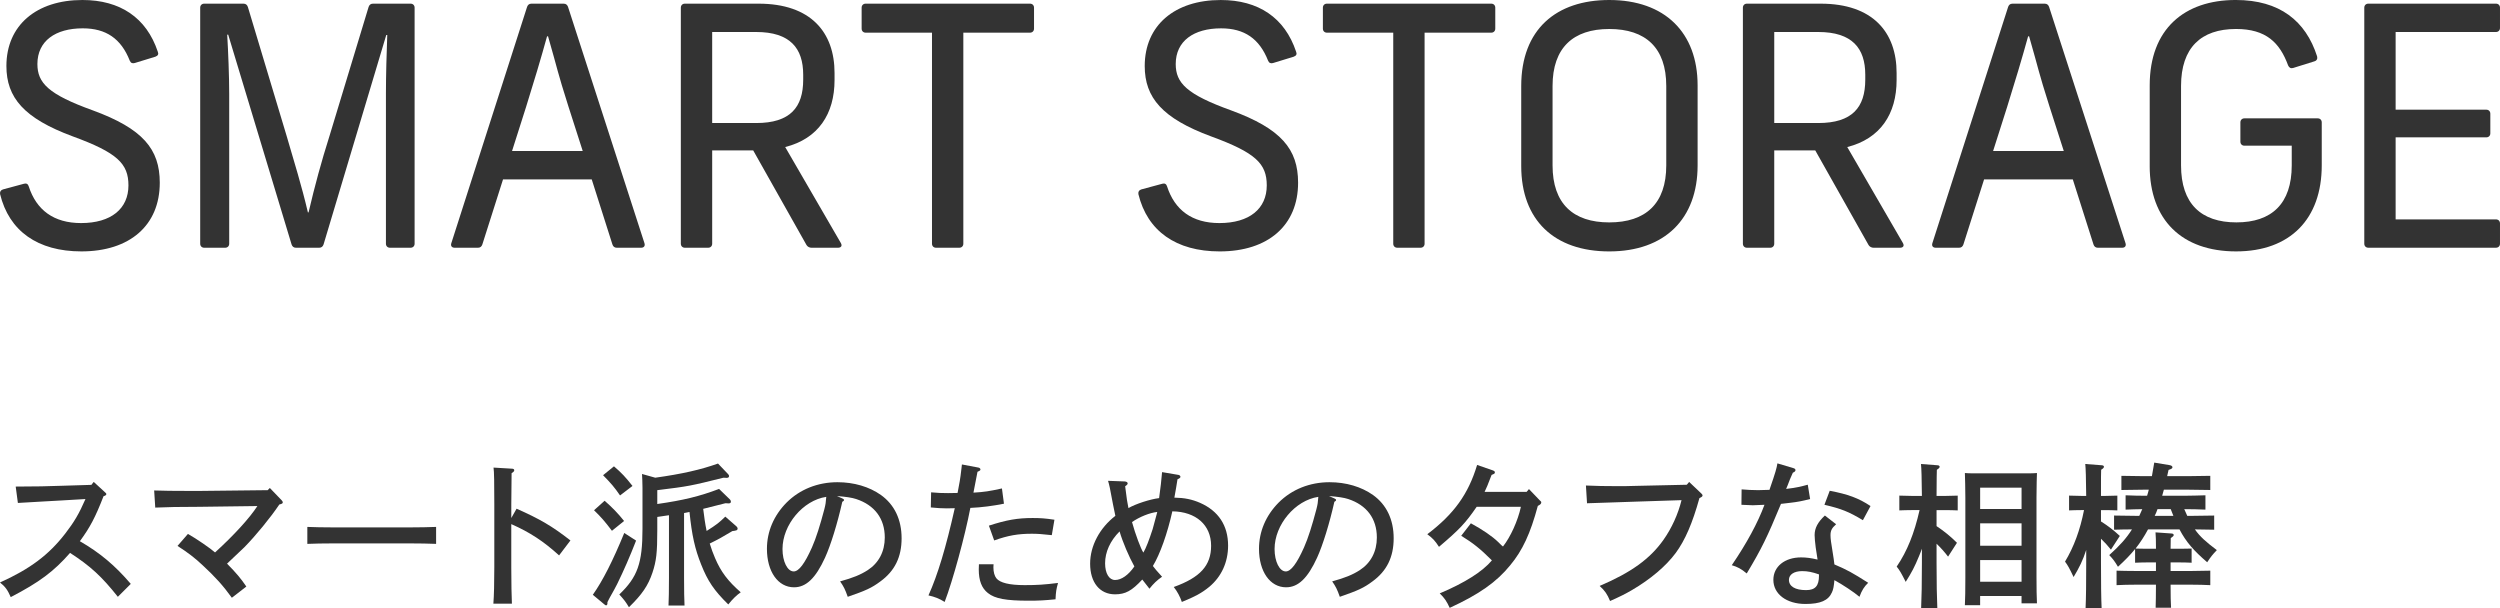
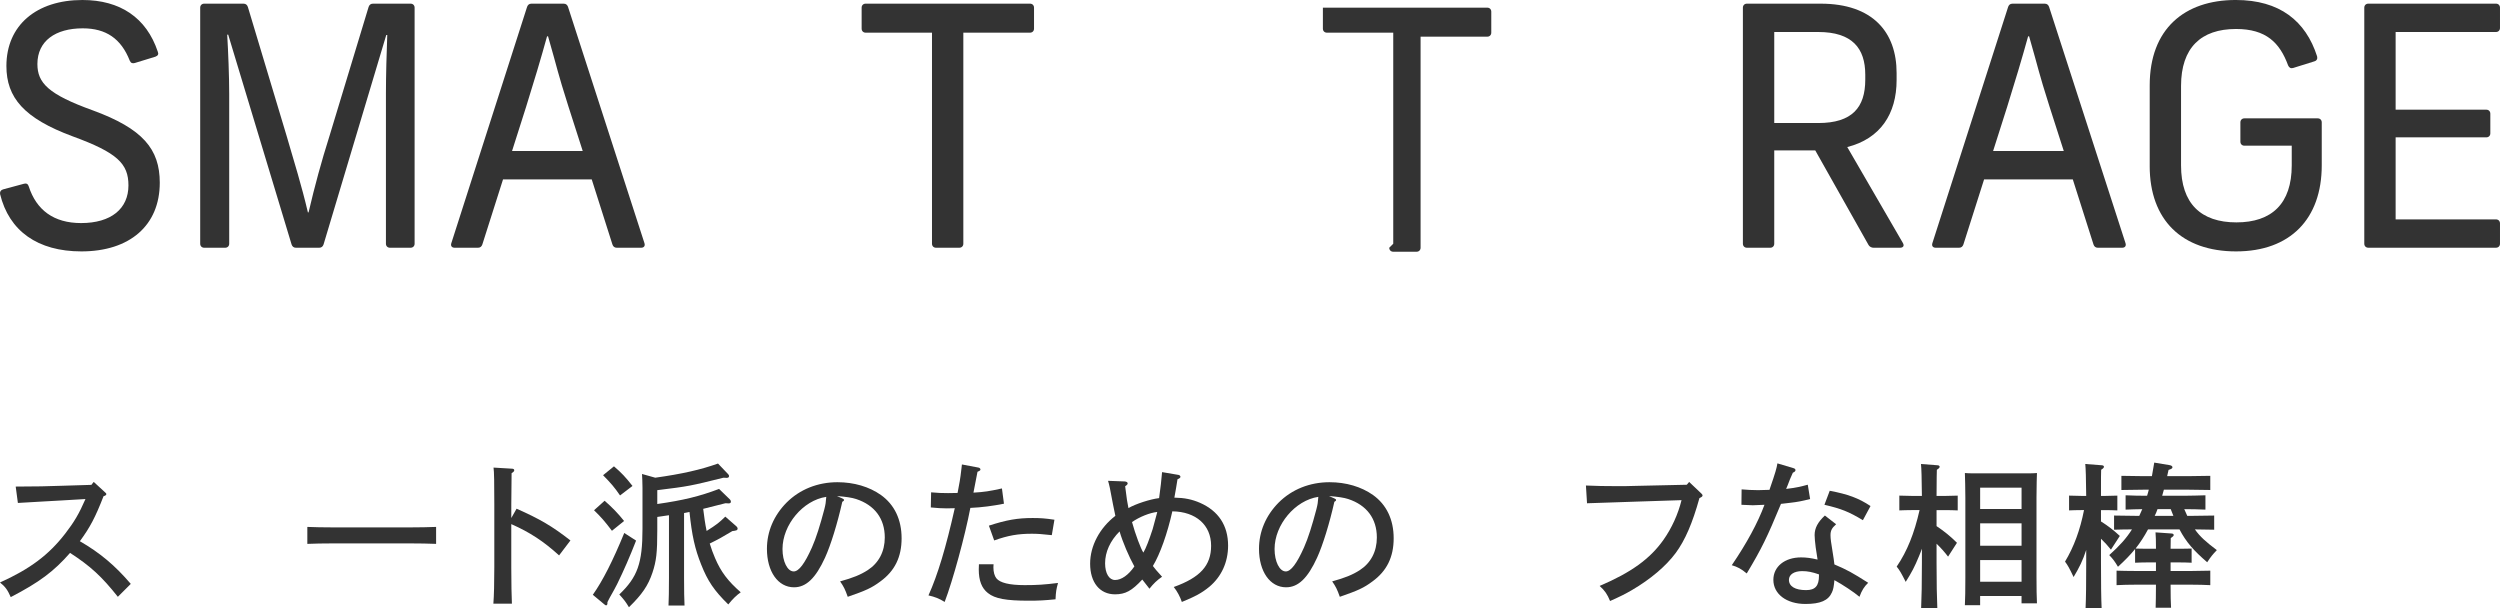
<svg xmlns="http://www.w3.org/2000/svg" id="_レイヤー_2" data-name="レイヤー 2" width="224.919" height="54.702" viewBox="0 0 224.919 54.702">
  <defs>
    <style>
      .cls-1 {
        fill: #333;
        stroke-width: 0px;
      }
    </style>
  </defs>
  <g id="_基本" data-name="基本">
    <g>
      <g>
        <path class="cls-1" d="M1.415,43.776c2.059-.015,2.717-.015,4.062-.07l2.745-.084.21-.267,1.036.953c.07.056.099.098.099.14,0,.084-.07.141-.252.196-.743,1.905-1.205,2.787-2.13,4.048,1.821,1.051,3.166,2.186,4.581,3.839l-1.163,1.162c-1.456-1.835-2.465-2.76-4.3-3.95-1.457,1.667-2.773,2.647-5.337,3.979-.28-.645-.49-.938-.967-1.317,2.703-1.218,4.385-2.479,5.869-4.398.812-1.05,1.247-1.793,1.821-3.109l-2.144.126c-.364.028-.98.057-1.765.099-.967.056-1.274.069-2.171.126l-.196-1.471Z" />
-         <path class="cls-1" d="M25.342,45.009c.07.084.099.126.099.182,0,.099-.07.141-.309.196-.812,1.205-2.087,2.76-3.138,3.838-.126.126-.645.617-1.568,1.485.826.84,1.232,1.316,1.736,2.059l-1.303,1.009c-.798-1.106-1.499-1.877-2.633-2.928-.715-.672-1.303-1.12-2.256-1.736l.938-1.079c.729.406,2.073,1.331,2.438,1.667,1.695-1.541,3.124-3.109,3.811-4.174l-5.226.069q-2.549,0-3.964.07l-.098-1.541c.882.028,1.652.042,3.264.042h.798l6.149-.069.196-.196,1.064,1.106Z" />
        <path class="cls-1" d="M39.235,48.931c-.603-.028-1.598-.042-2.241-.042h-7.116c-.715,0-1.639.014-2.228.042v-1.526c.589.027,1.513.042,2.228.042h7.116c.644,0,1.639-.015,2.241-.042v1.526Z" />
        <path class="cls-1" d="M46.474,45.765c2.115.939,3.194,1.569,4.847,2.858l-1.022,1.345c-1.387-1.261-2.619-2.073-4.3-2.815v3.88c0,1.484.027,2.591.056,3.277h-1.667c.056-.729.084-1.891.084-3.277v-5.659c0-1.835-.014-2.97-.07-3.306l1.653.098c.14,0,.21.057.21.141s-.056.153-.238.266q-.014.294-.027,2.802v1.232l.476-.841Z" />
        <path class="cls-1" d="M57.227,48.637c-.574,1.471-1.093,2.661-1.709,3.922q-.196.393-.658,1.205-.084.168-.21.405v.099c0,.112-.042.196-.126.196q-.057,0-.196-.126l-.994-.827c.896-1.26,1.82-3.095,2.829-5.561l1.064.687ZM54.397,45.051c.714.63,1.19,1.12,1.751,1.821l-1.093.882c-.658-.868-.938-1.19-1.611-1.849l.953-.854ZM55.237,41.955c.687.588,1.051.98,1.667,1.765l-1.12.854c-.519-.756-.799-1.078-1.527-1.82l.98-.799ZM59.132,45.345c2.339-.336,3.796-.687,5.561-1.358l.98.952c.057.057.084.126.084.196,0,.098-.069.154-.195.154-.057,0-.126,0-.295-.015-.672.169-1.33.337-2.003.505.084.672.168,1.33.309,1.989.896-.561,1.135-.757,1.681-1.289l1.009.883c.056.056.098.126.098.195,0,.07-.042.127-.098.154-.028.015-.084.028-.183.042q-.111.015-.195.028c-.812.49-1.261.742-2.031,1.12.14.463.294.883.476,1.303.532,1.247,1.149,2.06,2.312,3.082-.378.266-.714.588-1.12,1.093-1.275-1.247-1.85-2.102-2.438-3.586-.561-1.4-.841-2.634-1.051-4.734-.168.042-.322.056-.49.098v5.855c0,1.064.014,1.961.042,2.465h-1.442c.027-.546.042-1.33.042-2.465v-5.659c-.351.056-.701.098-1.051.154v1.162c0,2.06-.084,2.802-.435,3.853-.392,1.162-.924,1.947-2.115,3.109-.294-.49-.42-.658-.868-1.148,1.639-1.569,2.087-2.802,2.087-5.911v-3.698c0-.42-.027-.967-.042-1.232l1.19.336c2.396-.336,4.076-.714,5.646-1.274l.896.938c.07.07.098.126.098.182,0,.112-.069.168-.21.168q-.027,0-.294-.014c-2.97.742-3.109.771-5.953,1.121v1.246Z" />
        <path class="cls-1" d="M75.779,44.841c.127.056.154.084.154.154q0,.069-.154.153c-.434,1.934-1.036,3.895-1.555,5.029-.84,1.835-1.694,2.661-2.787,2.661-1.442,0-2.438-1.415-2.438-3.46,0-1.555.616-2.997,1.765-4.16,1.191-1.19,2.802-1.835,4.581-1.835,1.484,0,2.857.406,3.908,1.148,1.219.869,1.862,2.214,1.862,3.895,0,1.694-.616,2.941-1.904,3.88-.785.588-1.317.826-2.941,1.387-.238-.672-.364-.925-.687-1.387,1.162-.322,1.82-.588,2.479-1.009.994-.645,1.54-1.667,1.54-2.941,0-1.695-.91-2.913-2.577-3.46q-.546-.182-1.723-.266l.476.21ZM70.4,49.394c0,1.134.448,2.017,1.009,2.017.463,0,.995-.715,1.639-2.157.379-.854.729-1.975,1.121-3.46.112-.448.126-.561.168-1.093-2.087.309-3.937,2.508-3.937,4.693Z" />
        <path class="cls-1" d="M90.326,45.316c-.967.196-2.031.337-3.025.379-.477,2.507-1.583,6.556-2.312,8.46-.49-.308-.896-.462-1.457-.588.841-1.863,1.569-4.301,2.367-7.845-.546.015-.574.015-.714.015-.393,0-.938-.028-1.442-.084l.027-1.359c.603.057.953.07,1.527.07.111,0,.406,0,.854-.014q.014-.042.196-1.064.069-.393.153-1.135.028-.21.042-.364l1.485.28c.098.014.182.098.182.168,0,.084-.069.126-.266.21-.084.448-.099.532-.364,1.877.966-.056,1.429-.126,2.563-.378l.182,1.372ZM89.388,50.766l-.014.28c0,.406.098.771.266.98.322.406,1.163.616,2.55.616,1.106,0,1.778-.042,2.997-.196-.153.561-.195.799-.224,1.471-.995.099-1.499.126-2.409.126-2.045,0-3.04-.182-3.67-.686-.561-.435-.827-1.121-.827-2.129l.015-.463h1.316ZM88.968,47.292c1.597-.519,2.577-.687,3.936-.687.687,0,1.135.028,1.961.154l-.237,1.387c-.883-.098-1.303-.126-1.793-.126-1.247,0-2.144.154-3.391.603l-.476-1.331Z" />
        <path class="cls-1" d="M106.034,42.726c.084.014.168.098.168.168,0,.084-.069.14-.266.225-.099.616-.141.91-.28,1.652.91.014,1.583.154,2.297.462,1.667.729,2.536,2.046,2.536,3.853,0,1.499-.603,2.802-1.695,3.712-.687.561-1.289.882-2.466,1.358-.153-.462-.42-.966-.728-1.345,2.381-.854,3.361-1.933,3.361-3.712,0-1.862-1.358-3.067-3.488-3.096-.447,2.003-1.106,3.853-1.75,4.917.111.154.392.504.826.967-.463.322-.771.616-1.135,1.078-.351-.448-.561-.714-.645-.826-.938,1.009-1.513,1.331-2.451,1.331-1.373,0-2.241-1.065-2.241-2.76,0-1.597.854-3.208,2.27-4.301-.07-.35-.141-.7-.21-1.022-.28-1.526-.337-1.765-.448-2.129l1.513.056c.153.015.252.084.252.168,0,.085-.042.141-.225.267.141,1.148.196,1.484.295,1.961.658-.378,1.946-.798,2.759-.896.141-1.036.196-1.513.267-2.339l1.484.252ZM99.423,50.682c0,.91.364,1.499.896,1.499.574,0,1.205-.448,1.737-1.219-.477-.854-1.065-2.228-1.331-3.151-.841.84-1.303,1.849-1.303,2.871ZM103.695,47.628q.084-.28.364-1.345.042-.196.056-.224c-.672.069-1.61.448-2.27.91.295,1.079.812,2.466,1.023,2.745.237-.406.504-1.106.826-2.087Z" />
        <path class="cls-1" d="M120.049,44.841c.127.056.154.084.154.154q0,.069-.154.153c-.434,1.934-1.036,3.895-1.555,5.029-.84,1.835-1.694,2.661-2.787,2.661-1.442,0-2.438-1.415-2.438-3.46,0-1.555.616-2.997,1.765-4.16,1.191-1.19,2.802-1.835,4.581-1.835,1.484,0,2.857.406,3.908,1.148,1.219.869,1.862,2.214,1.862,3.895,0,1.694-.616,2.941-1.904,3.88-.785.588-1.317.826-2.941,1.387-.238-.672-.364-.925-.687-1.387,1.162-.322,1.82-.588,2.479-1.009.994-.645,1.54-1.667,1.54-2.941,0-1.695-.91-2.913-2.577-3.46q-.546-.182-1.723-.266l.476.21ZM114.67,49.394c0,1.134.448,2.017,1.009,2.017.463,0,.995-.715,1.639-2.157.379-.854.729-1.975,1.121-3.46.112-.448.126-.561.168-1.093-2.087.309-3.937,2.508-3.937,4.693Z" />
-         <path class="cls-1" d="M132.334,47.082c1.037.561,1.919,1.162,2.466,1.694.294.295.308.309.42.393.673-.854,1.345-2.325,1.611-3.572h-3.979c-1.022,1.485-1.541,2.031-3.39,3.601-.351-.547-.561-.771-1.051-1.135,2.409-1.821,3.698-3.628,4.482-6.233l1.415.49c.14.056.182.098.182.182,0,.099-.042.126-.294.225-.364.952-.448,1.148-.63,1.526h3.781l.21-.252.953.995c.14.126.154.14.154.21,0,.111-.099.21-.309.308-.672,2.493-1.373,4.007-2.493,5.352-1.219,1.498-2.788,2.605-5.436,3.823-.266-.588-.476-.896-.896-1.303,2.228-.938,3.853-1.961,4.693-2.969-1.051-1.051-1.695-1.556-2.76-2.214l.868-1.12Z" />
        <path class="cls-1" d="M153.062,44.393c.07.07.112.126.112.182,0,.084-.07.141-.28.238-.63,2.27-1.289,3.782-2.129,4.931-.883,1.19-2.27,2.367-3.95,3.348-.603.351-1.022.561-1.961.98-.252-.616-.463-.924-.938-1.358,2.829-1.205,4.538-2.438,5.743-4.146.742-1.051,1.316-2.311,1.624-3.571l-3.894.126c-1.106.042-2.073.069-2.914.098-.574.014-.924.028-1.694.056l-.099-1.597c.938.042,1.695.057,2.816.057.532,0,1.022,0,1.835-.028l4.426-.098.21-.253,1.093,1.037Z" />
        <path class="cls-1" d="M161.366,42.123c.112.028.168.099.168.168,0,.099-.056.154-.237.238-.238.532-.28.631-.463,1.121-.042.111-.084.195-.14.336.056,0,.196-.028.322-.042.406-.042,1.036-.168,1.625-.336l.21,1.288c-.715.183-1.148.267-1.766.336q-.182.028-.714.084l-.141.015c-1.246,3.012-1.75,4.048-3.081,6.261-.505-.42-.826-.588-1.345-.742,1.345-1.975,2.339-3.81,2.941-5.435-.252.014-.854.042-1.051.042-.14,0-.196-.014-1.022-.042l.015-1.387c.405.042,1.064.07,1.498.07.168,0,.477-.015,1.009-.028.014-.042.028-.084.056-.168.463-1.331.603-1.821.659-2.214l1.456.435ZM165.19,47.166c-.392.35-.504.574-.504.994,0,.309.056.687.21,1.625.07.42.098.631.14.995,1.177.504,1.583.728,3.04,1.652-.364.351-.574.687-.784,1.261-.477-.406-1.527-1.106-2.256-1.499-.042.519-.098.854-.224,1.106-.322.729-1.037,1.037-2.382,1.037-1.709,0-2.885-.896-2.885-2.171,0-1.191,1.022-2.018,2.493-2.018.462,0,.896.056,1.484.196l-.168-1.093c-.056-.448-.098-.868-.098-1.106,0-.631.28-1.163.924-1.765l1.009.784ZM163.649,51.677c-.602-.211-1.022-.295-1.513-.295-.729,0-1.19.309-1.19.785,0,.588.561.924,1.541.924.826,0,1.162-.378,1.162-1.303v-.111ZM164.616,44.154c1.639.309,2.592.658,3.67,1.373l-.687,1.274c-1.274-.771-1.961-1.037-3.46-1.387l.477-1.261Z" />
        <path class="cls-1" d="M174.228,47.334c.686.462,1.246.91,1.835,1.499l-.799,1.246c-.294-.392-.673-.812-1.036-1.162v1.694c0,1.835.027,3.194.069,4.091h-1.456c.042-.911.069-2.283.069-4.091v-1.246c-.084.224-.154.434-.266.687-.379.924-.658,1.456-1.191,2.297-.405-.799-.532-1.022-.812-1.373.952-1.4,1.582-2.983,2.059-5.084h-.7c-.378,0-.826.014-1.121.027v-1.33c.309.014.812.027,1.121.027h.91c-.014-1.555-.042-2.521-.084-2.871l1.471.112c.126,0,.21.056.21.14,0,.07-.069.154-.252.267-.014.406-.014.476-.027,2.353h.784c.308,0,.812-.014,1.12-.027v1.33c-.294-.014-.742-.027-1.12-.027h-.784v1.442ZM178.149,54.449h-1.373c.028-.56.042-1.372.042-2.465v-7.2c0-.84-.028-1.778-.042-2.227.252.027.49.027.826.027h4.833c.322,0,.561,0,.826-.027q-.027.462-.042,2.227v7.046c0,1.106.015,1.934.042,2.451h-1.387v-.658h-3.726v.826ZM181.875,45.793v-1.919h-3.726v1.919h3.726ZM178.149,49.099h3.726v-2.017h-3.726v2.017ZM178.149,52.335h3.726v-1.947h-3.726v1.947Z" />
        <path class="cls-1" d="M189.021,46.914c.645.406,1.135.784,1.695,1.303l-.799,1.232c-.266-.336-.588-.687-.896-.98v2.143c0,1.835.015,3.194.057,4.091h-1.443c.043-.911.057-2.283.057-4.091v-1.134c-.309.952-.616,1.568-1.135,2.437-.378-.798-.519-1.05-.771-1.387.799-1.33,1.358-2.843,1.709-4.636h-.224c-.379,0-.827.014-1.121.027v-1.33c.309.014.812.027,1.121.027h.42c-.014-1.555-.042-2.521-.084-2.871l1.471.112c.126,0,.21.056.21.14,0,.07-.07.154-.252.267-.015.406-.015.476-.015,2.353h.351c.309,0,.812-.014,1.121-.027v1.33c-.295-.014-.743-.027-1.121-.027h-.351v1.022ZM198.42,45.85c-.504-.028-1.373-.042-1.905-.042.084.195.183.405.267.602h.462c.561,0,1.471-.014,1.961-.027v1.274c-.448-.014-1.204-.028-1.736-.028.462.658,1.009,1.135,1.975,1.863-.378.393-.546.603-.868,1.093-1.205-1.037-1.891-1.808-2.493-2.956h-2.83c-.322.603-.7,1.19-1.12,1.723.308.015.784.015,1.064.015h.771c0-.715-.014-1.148-.042-1.471l1.4.098c.154,0,.238.057.238.141s-.084.153-.267.279l-.014.953h.771c.309,0,.812,0,1.121-.015v1.275c-.295-.015-.743-.028-1.121-.028h-.771v.771h1.905c.532,0,1.247-.014,1.667-.028v1.303c-.42-.027-1.205-.042-1.667-.042h-1.905v.042c0,.91.014,1.625.042,2.031h-1.387c.015-.49.028-1.163.028-2.031v-.042h-1.863c-.462,0-1.261.015-1.681.042v-1.303c.42.015,1.135.028,1.681.028h1.863v-.771h-.771c-.378,0-.812.014-1.106.028v-1.232c-.421.518-.911,1.022-1.541,1.597-.28-.477-.448-.7-.784-1.051.938-.841,1.541-1.513,2.045-2.312-.532,0-1.135.015-1.611.028v-1.274c.532.014,1.331.027,1.947.027h.322c.098-.21.183-.406.267-.602-.49.014-1.051.014-1.499.042v-1.289c.546.028,1.33.042,1.933.042.057-.183.112-.364.154-.546h-.519c-.588,0-1.372.014-1.946.027v-1.274c.532.014,1.33.028,1.946.028h.799c.07-.364.14-.771.21-1.219l1.358.224c.183.028.28.099.28.196s-.084.154-.35.238c-.042.196-.084.378-.126.561h1.933c.561,0,1.471-.015,1.947-.028v1.274c-.505-.014-1.415-.027-1.947-.027h-2.228c-.042.182-.098.363-.153.546h1.946c.561,0,1.471-.028,1.947-.042v1.289ZM194.105,45.808c-.069.21-.153.405-.252.602h1.681c-.084-.196-.168-.406-.238-.602h-1.19Z" />
      </g>
      <g>
        <path class="cls-1" d="M.006,17.459c-.03-.21.06-.36.27-.42l1.89-.51c.21-.061.36.03.42.24.69,2.13,2.25,3.3,4.71,3.3,2.7,0,4.26-1.29,4.26-3.39,0-1.95-.99-2.939-5.01-4.409C2.166,10.649.576,8.789.576,5.939.576,2.279,3.276,0,7.415,0c3.39,0,5.76,1.59,6.78,4.649.09.21.03.36-.21.45l-1.86.57c-.21.06-.36,0-.45-.21-.78-1.98-2.13-2.91-4.23-2.91-2.46,0-4.08,1.14-4.08,3.21,0,1.71.99,2.729,4.98,4.169,4.5,1.65,6.03,3.48,6.03,6.51,0,3.84-2.7,6.18-7.05,6.18C3.396,22.619.816,20.789.006,17.459Z" />
        <path class="cls-1" d="M18.011,21.929V.689c0-.21.15-.36.36-.36h3.54c.21,0,.33.12.39.3l3.48,11.579c.69,2.37,1.35,4.47,1.92,6.9h.06c.57-2.43,1.14-4.53,1.89-6.9l3.51-11.579c.06-.18.18-.3.39-.3h3.39c.21,0,.36.15.36.36v21.239c0,.21-.15.36-.36.36h-1.86c-.21,0-.36-.15-.36-.36v-13.499c0-1.53.06-3.78.12-5.28h-.09l-5.64,18.839c-.06.18-.18.3-.39.3h-2.1c-.21,0-.33-.12-.39-.3L20.531,3.12h-.09c.09,1.5.18,3.75.18,5.31v13.499c0,.21-.15.36-.36.36h-1.89c-.21,0-.36-.15-.36-.36Z" />
        <path class="cls-1" d="M40.608,21.869L47.417.63c.06-.18.18-.3.39-.3h2.91c.21,0,.33.12.39.3l6.87,21.239c.09.27-.06.42-.3.42h-2.19c-.21,0-.33-.12-.39-.3l-1.86-5.85h-7.98l-1.86,5.85c-.06.18-.18.3-.39.3h-2.1c-.24,0-.39-.15-.3-.42ZM52.427,13.589l-1.29-4.02c-1.02-3.21-.93-3.18-1.83-6.3h-.09c-.51,1.86-1.23,4.26-1.89,6.36l-1.26,3.959h6.36Z" />
-         <path class="cls-1" d="M61.253,21.929V.689c0-.21.15-.36.36-.36h6.629c4.71,0,6.84,2.58,6.84,6.24v.63c0,3.06-1.47,5.28-4.44,6.03l5.01,8.64c.15.27,0,.42-.27.42h-2.37c-.18,0-.36-.09-.45-.24l-4.8-8.52h-3.689v8.399c0,.21-.15.36-.36.36h-2.1c-.21,0-.36-.15-.36-.36ZM68.032,11.069c3.06,0,4.23-1.41,4.23-3.9v-.45c0-2.37-1.17-3.84-4.23-3.84h-3.959v8.189h3.959Z" />
        <path class="cls-1" d="M83.849,21.929V2.939h-5.97c-.21,0-.36-.15-.36-.36V.689c0-.21.15-.36.36-.36h14.79c.21,0,.36.15.36.36v1.89c0,.21-.15.36-.36.36h-6v18.989c0,.21-.15.36-.36.36h-2.1c-.21,0-.36-.15-.36-.36Z" />
-         <path class="cls-1" d="M102.418,17.459c-.03-.21.06-.36.27-.42l1.89-.51c.21-.061.36.03.42.24.69,2.13,2.25,3.3,4.71,3.3,2.7,0,4.26-1.29,4.26-3.39,0-1.95-.99-2.939-5.01-4.409-4.38-1.62-5.97-3.48-5.97-6.33,0-3.66,2.7-5.939,6.839-5.939,3.39,0,5.76,1.59,6.78,4.649.09.21.03.36-.21.45l-1.86.57c-.21.06-.36,0-.45-.21-.78-1.98-2.13-2.91-4.23-2.91-2.46,0-4.08,1.14-4.08,3.21,0,1.71.99,2.729,4.98,4.169,4.5,1.65,6.03,3.48,6.03,6.51,0,3.84-2.7,6.18-7.05,6.18-3.93,0-6.51-1.83-7.32-5.16Z" />
-         <path class="cls-1" d="M125.347,21.929V2.939h-5.97c-.21,0-.36-.15-.36-.36V.689c0-.21.15-.36.36-.36h14.79c.21,0,.36.15.36.36v1.89c0,.21-.15.36-.36.36h-6v18.989c0,.21-.15.36-.36.36h-2.1c-.21,0-.36-.15-.36-.36Z" />
-         <path class="cls-1" d="M136.861,14.939v-7.2c0-5.1,3.15-7.739,7.919-7.739,5.01,0,7.95,2.939,7.95,7.68v7.199c0,4.8-2.94,7.74-7.95,7.74-4.95,0-7.919-2.82-7.919-7.68ZM144.78,20.009c3.27,0,5.13-1.68,5.13-5.13v-7.14c0-3.45-1.86-5.13-5.13-5.13-3.24,0-5.1,1.68-5.1,5.13v7.14c0,3.45,1.86,5.13,5.1,5.13Z" />
+         <path class="cls-1" d="M125.347,21.929V2.939h-5.97c-.21,0-.36-.15-.36-.36V.689h14.79c.21,0,.36.15.36.36v1.89c0,.21-.15.36-.36.36h-6v18.989c0,.21-.15.36-.36.36h-2.1c-.21,0-.36-.15-.36-.36Z" />
        <path class="cls-1" d="M156.804,21.929V.689c0-.21.15-.36.36-.36h6.629c4.71,0,6.84,2.58,6.84,6.24v.63c0,3.06-1.47,5.28-4.44,6.03l5.01,8.64c.15.27,0,.42-.27.42h-2.37c-.18,0-.36-.09-.45-.24l-4.8-8.52h-3.689v8.399c0,.21-.15.36-.36.36h-2.1c-.21,0-.36-.15-.36-.36ZM163.584,11.069c3.06,0,4.23-1.41,4.23-3.9v-.45c0-2.37-1.17-3.84-4.23-3.84h-3.959v8.189h3.959Z" />
        <path class="cls-1" d="M173.854,21.869l6.81-21.239c.06-.18.18-.3.39-.3h2.91c.21,0,.33.12.39.3l6.87,21.239c.09.27-.06.42-.3.42h-2.189c-.21,0-.33-.12-.39-.3l-1.86-5.85h-7.98l-1.86,5.85c-.06.18-.18.3-.39.3h-2.1c-.24,0-.39-.15-.3-.42ZM185.674,13.589l-1.29-4.02c-1.02-3.21-.93-3.18-1.83-6.3h-.09c-.51,1.86-1.23,4.26-1.89,6.36l-1.26,3.959h6.36Z" />
        <path class="cls-1" d="M193.404,14.939v-7.26c0-5.07,3.12-7.68,7.74-7.68,3.959,0,6.299,1.89,7.319,5.069.06.21-.03.39-.24.45l-1.92.6c-.21.061-.36-.03-.45-.24-.75-2.04-1.98-3.27-4.68-3.27-3.15,0-4.95,1.68-4.95,5.13v7.14c0,3.45,1.8,5.13,4.979,5.13s4.98-1.68,4.98-5.13v-1.77h-4.26c-.21,0-.36-.15-.36-.36v-1.74c0-.21.15-.36.36-.36h6.6c.21,0,.36.15.36.36v3.87c0,4.8-2.82,7.74-7.709,7.74-4.86,0-7.77-2.82-7.77-7.68Z" />
        <path class="cls-1" d="M212.709,21.929V.689c0-.21.15-.36.36-.36h11.489c.21,0,.36.15.36.36v1.83c0,.21-.15.36-.36.36h-9.029v6.989h8.16c.21,0,.36.15.36.36v1.77c0,.21-.15.36-.36.36h-8.16v7.38h9.029c.21,0,.36.149.36.359v1.83c0,.21-.15.36-.36.36h-11.489c-.21,0-.36-.15-.36-.36Z" />
      </g>
    </g>
  </g>
</svg>